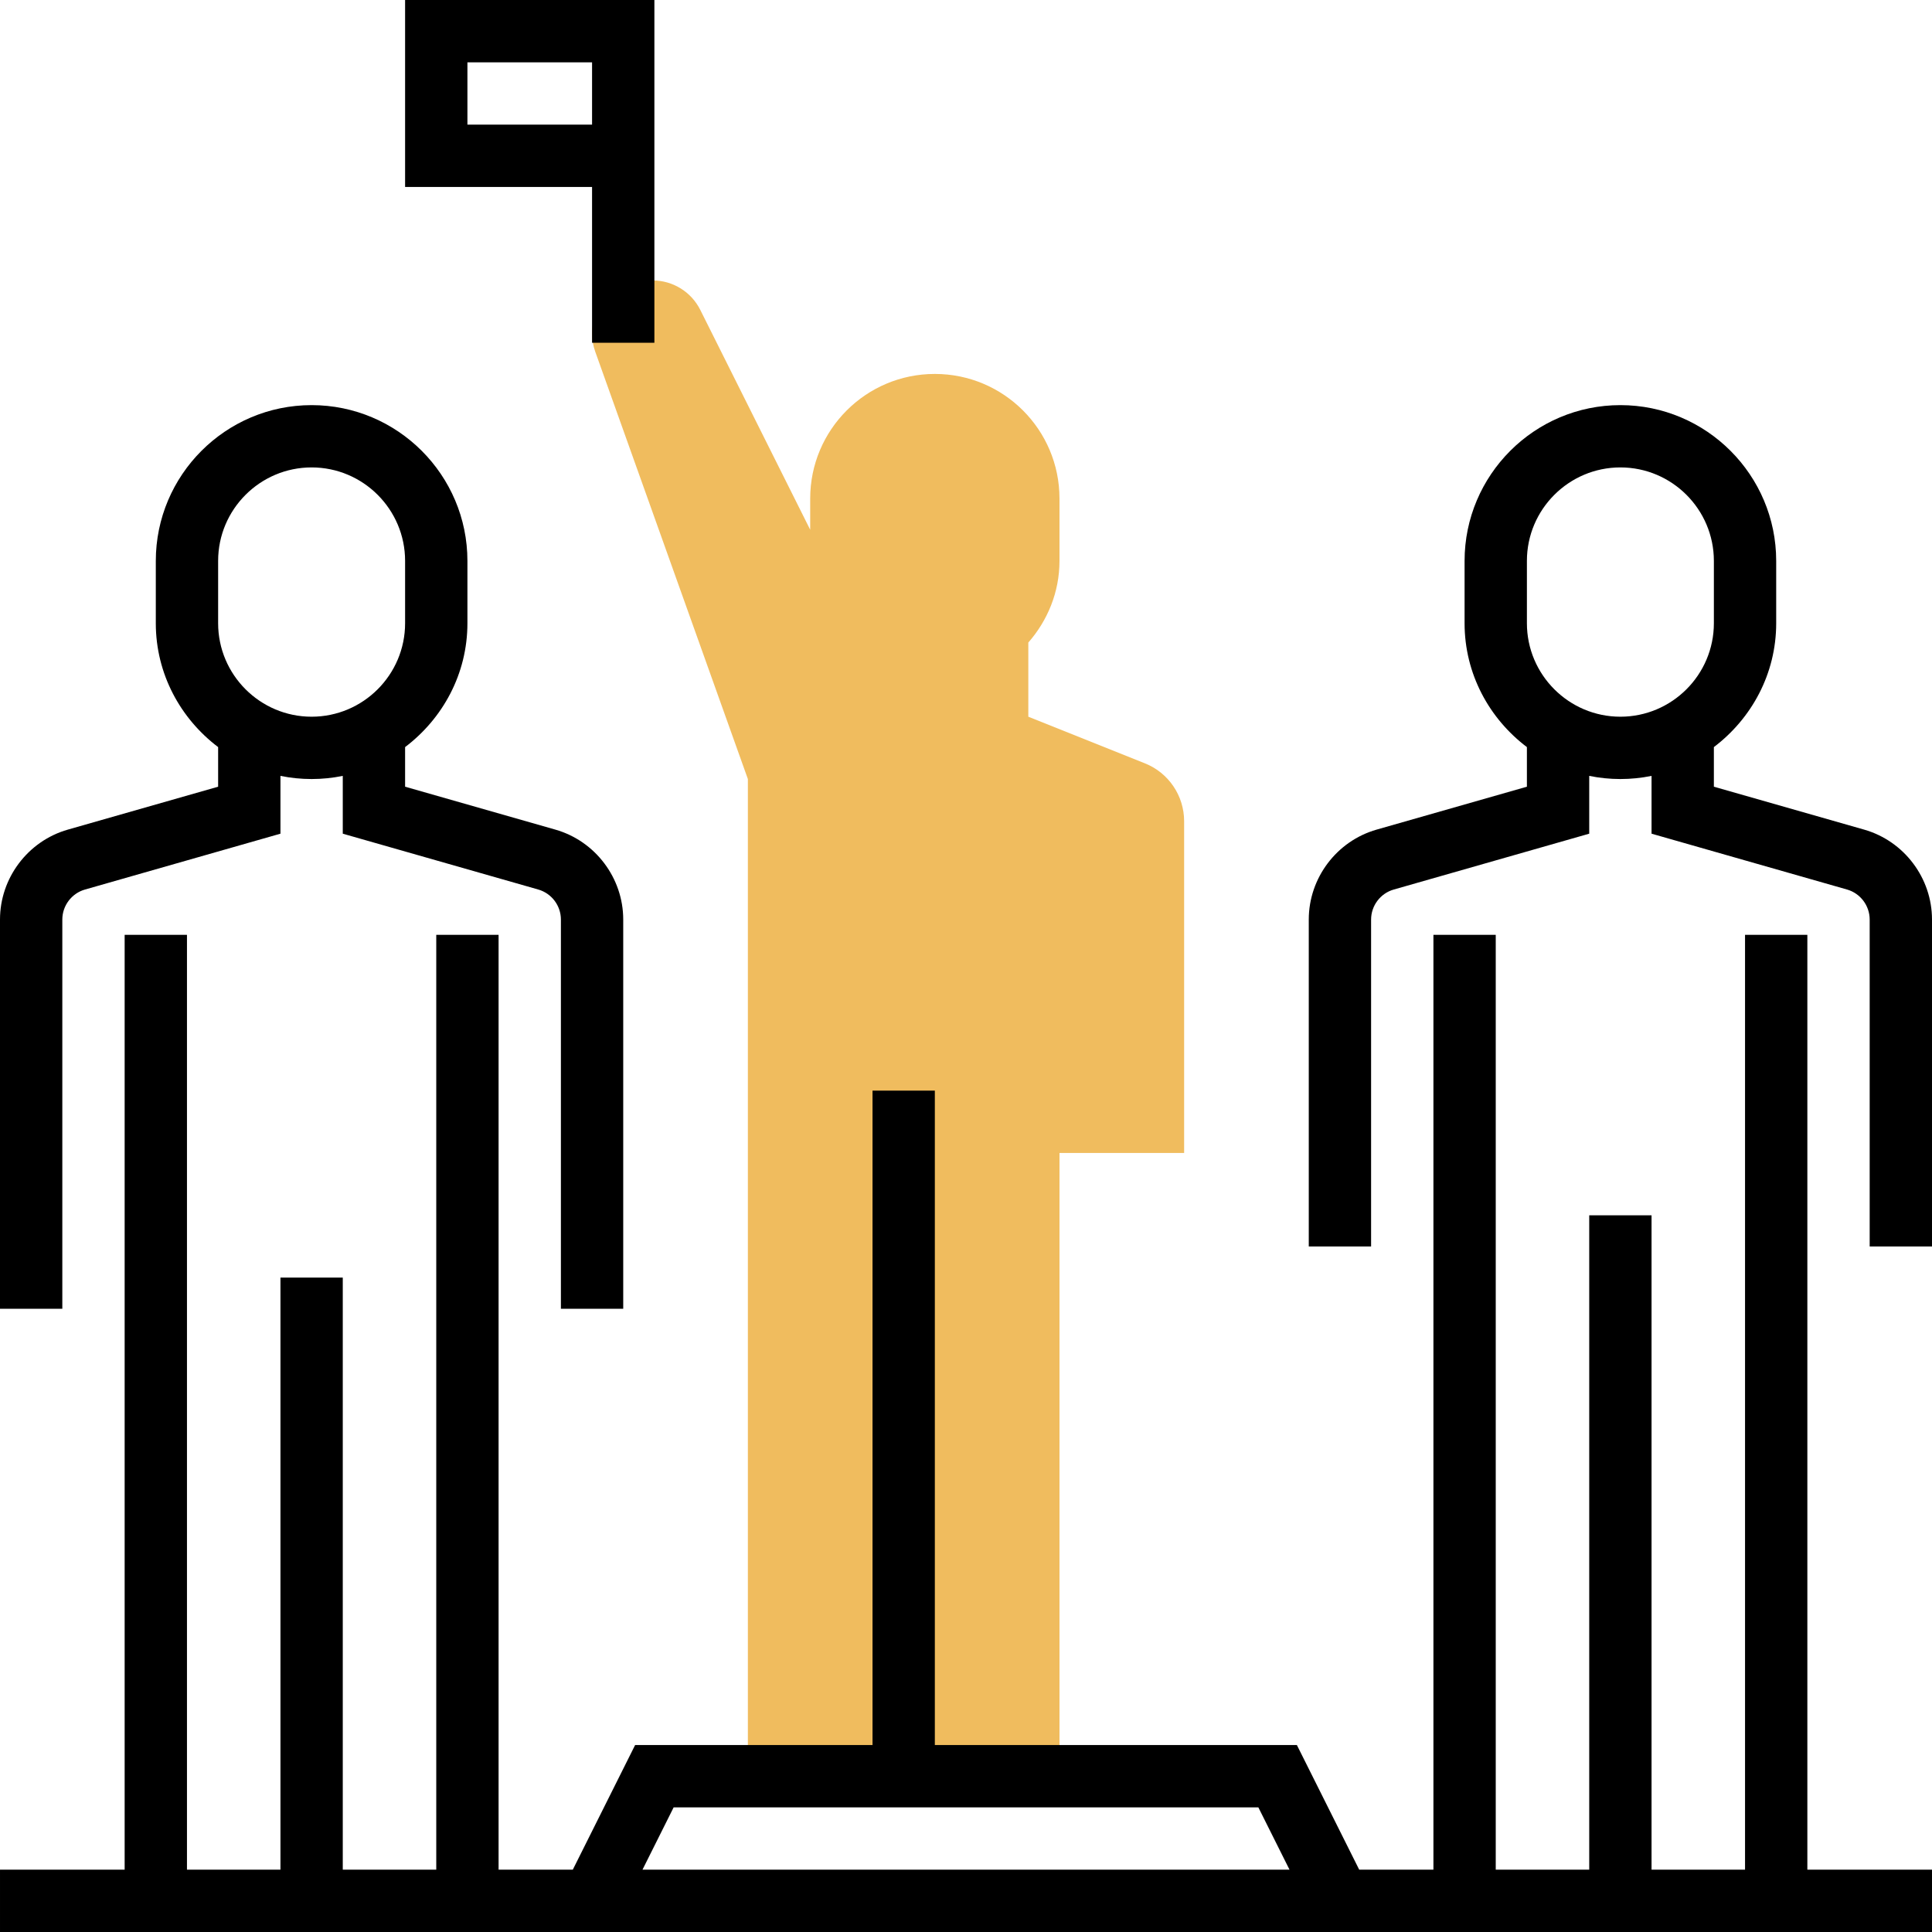
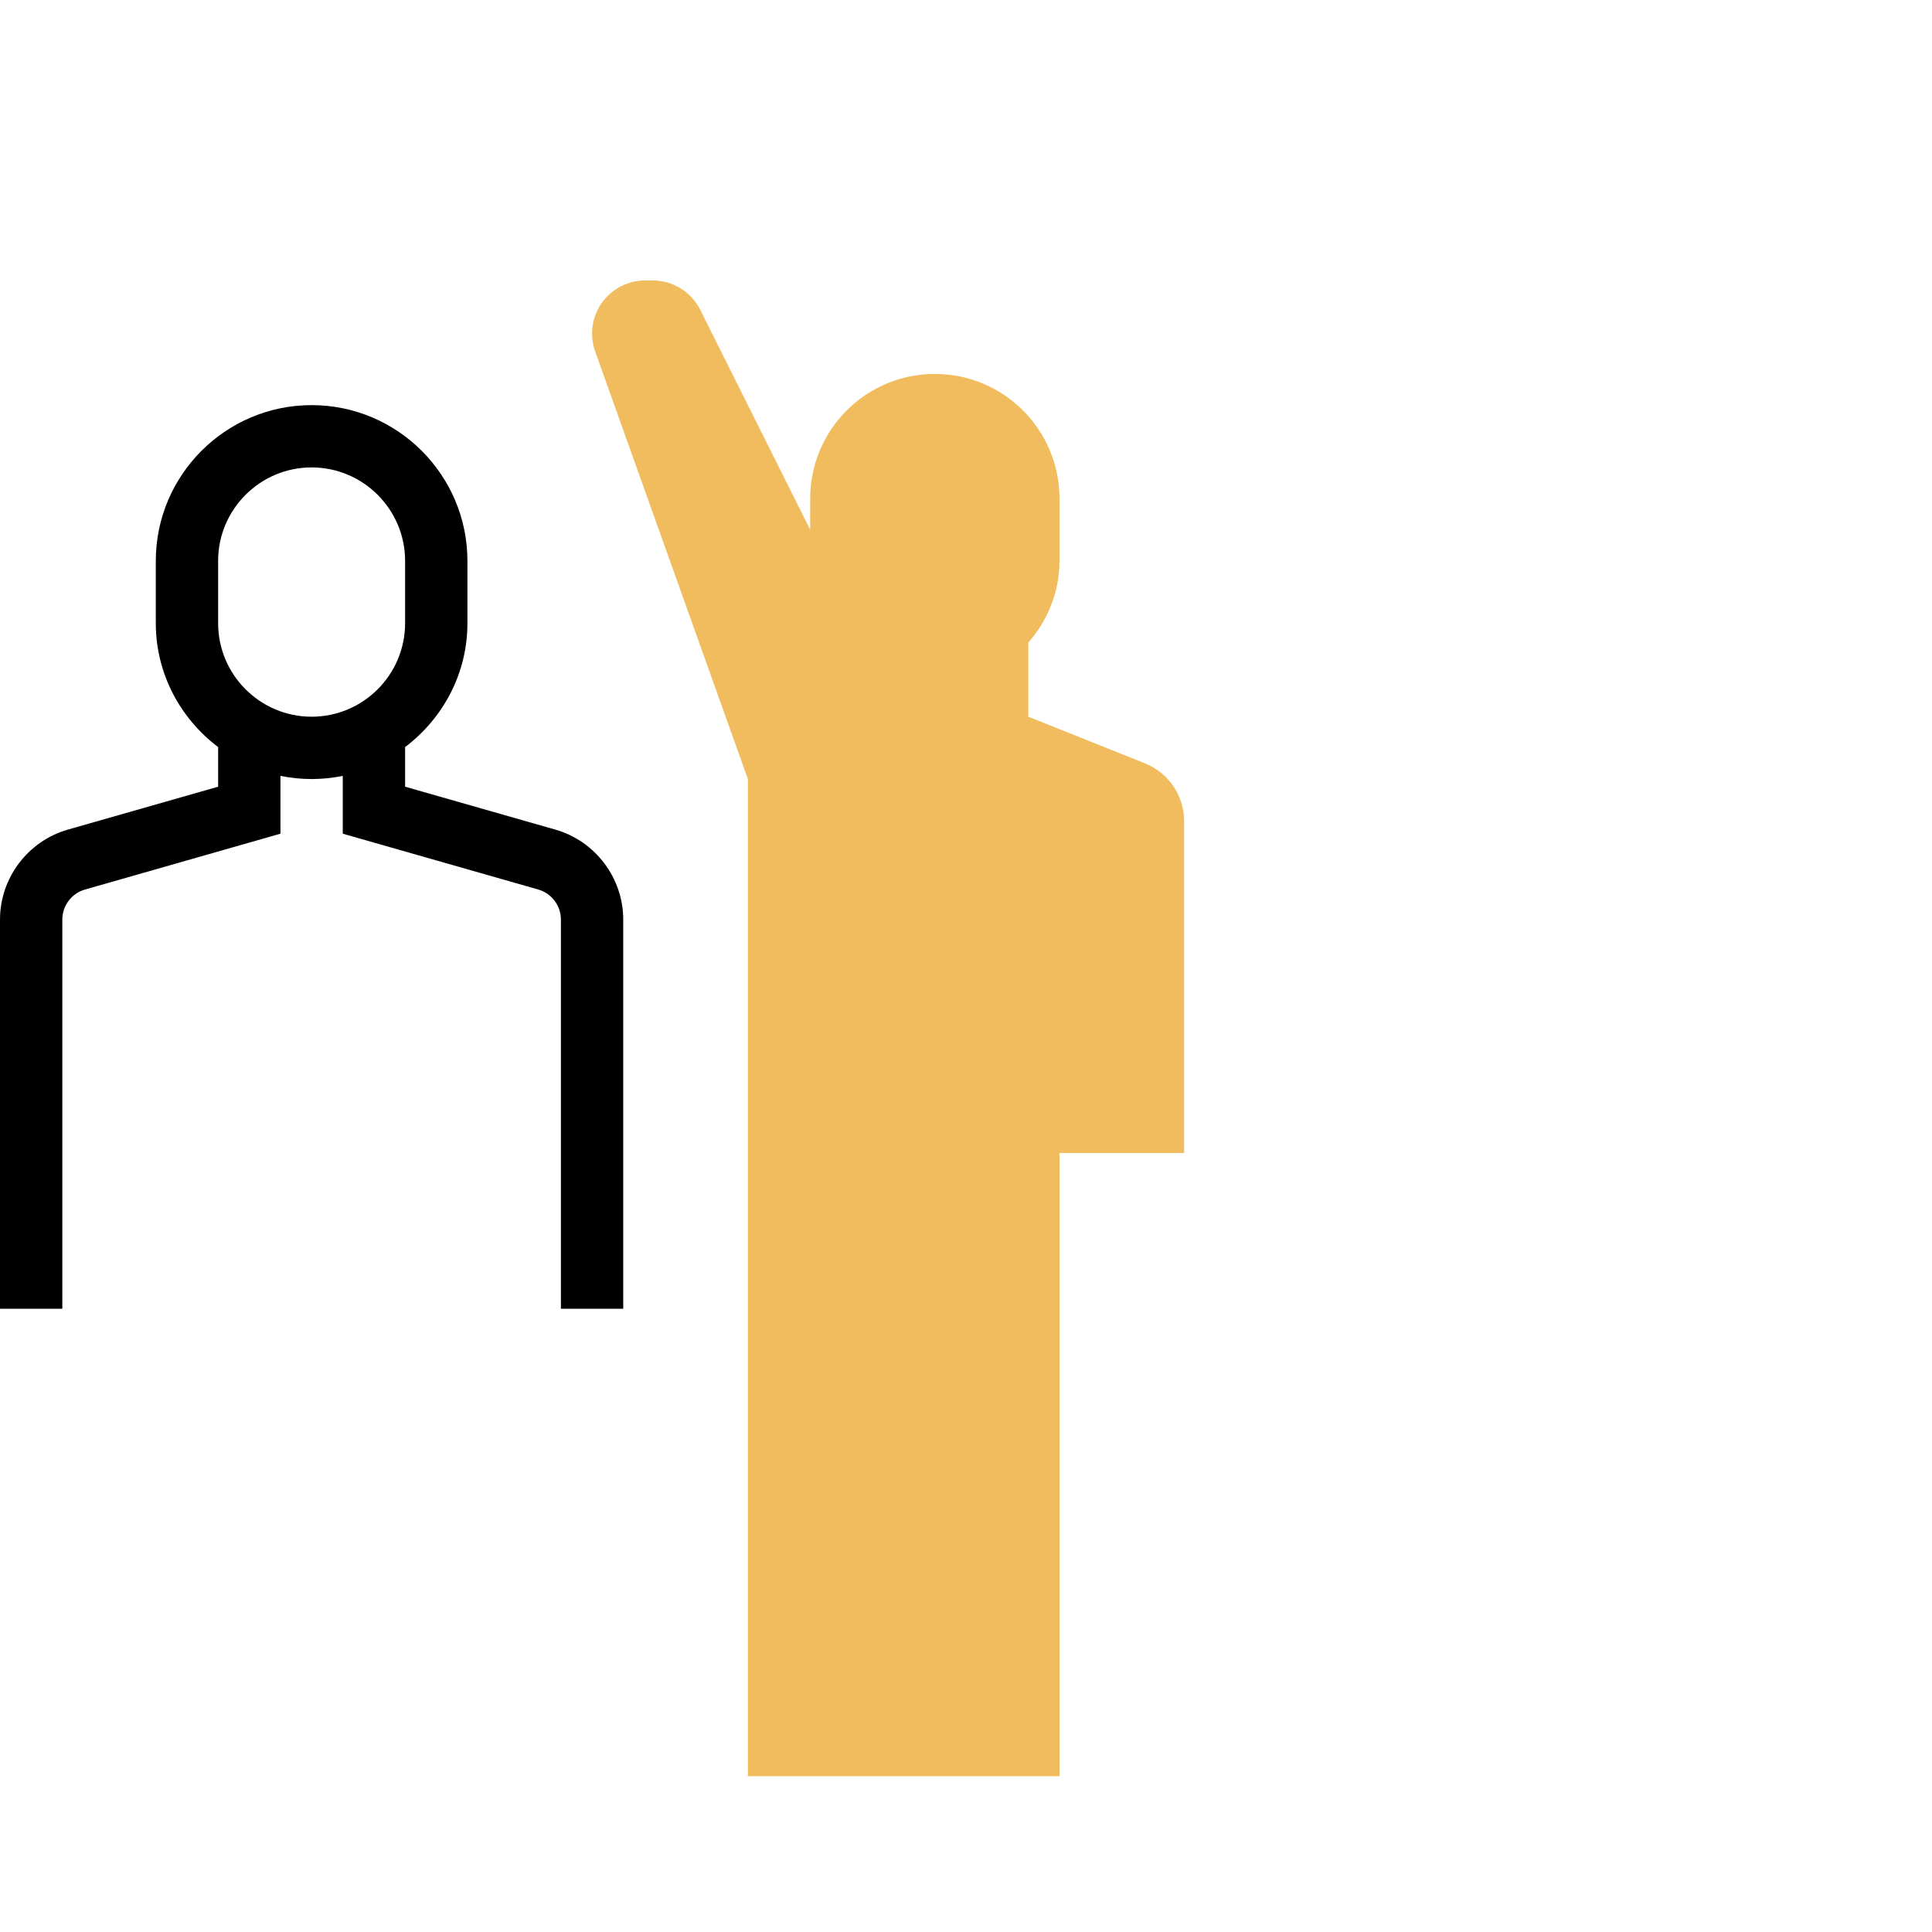
<svg xmlns="http://www.w3.org/2000/svg" height="496pt" viewBox="0 0 496 496" width="496pt">
  <path d="m304 210.832c0-6.543-3.984-12.426-10.055-14.855l-29.945-11.977v-19.039c4.922-5.625 8-12.906 8-20.961v-16c0-17.672-14.328-32-32-32s-32 14.328-32 32v8l-28.23-56.465c-2.312-4.613-7.035-7.535-12.203-7.535h-1.934c-7.527 0-13.633 6.105-13.633 13.641 0 1.559.273 3.113.793 4.582l39.207 109.777v256h80v-160h32zm0 0" fill="#f0bc5e" />
-   <path d="m152 88h16v-88h-64v48h48zm-32-56v-16h32v16zm0 0" />
-   <path d="m464 240h-16v240h-24v-168h-16v168h-24v-240h-16v240h-19.055l-16-32h-92.945v-168h-16v168h-60.945l-16 32h-19.055v-240h-16v240h-24v-152h-16v152h-24v-240h-16v240h-32v16h496v-16h-32zm-291.055 224h150.109l8 16h-166.109zm0 0" />
-   <path d="m478.594 212.992-38.594-11.023v-10.168c9.656-7.312 16-18.785 16-31.793v-16c0-22.055-17.945-40-40-40s-40 17.945-40 40v16c0 13.016 6.344 24.488 16 31.793v10.168l-38.602 11.023c-10.238 2.93-17.398 12.422-17.398 23.078v83.93h16v-83.93c0-3.551 2.383-6.719 5.801-7.695l50.199-14.344v-14.84c2.586.527 5.266.809 8 .809s5.414-.281 8-.809v14.84l50.191 14.336c3.426.984 5.809 4.145 5.809 7.703v83.93h16v-83.93c0-10.656-7.16-20.148-17.406-23.078zm-86.594-52.992v-16c0-13.23 10.77-24 24-24s24 10.77 24 24v16c0 13.23-10.77 24-24 24s-24-10.77-24-24zm0 0" />
  <path d="m16 236.07c0-3.551 2.383-6.719 5.801-7.695l50.199-14.344v-14.84c2.586.527 5.266.809 8 .809s5.414-.281 8-.809v14.84l50.191 14.336c3.426.984 5.809 4.145 5.809 7.703v99.93h16v-99.93c0-10.656-7.16-20.148-17.406-23.078l-38.594-11.023v-10.168c9.656-7.312 16-18.785 16-31.793v-16c0-22.055-17.945-40-40-40s-40 17.945-40 40v16c0 13.016 6.344 24.488 16 31.793v10.168l-38.602 11.023c-10.238 2.93-17.398 12.422-17.398 23.078v99.93h16zm40-92.07c0-13.23 10.77-24 24-24s24 10.77 24 24v16c0 13.23-10.77 24-24 24s-24-10.77-24-24zm0 0" />
</svg>